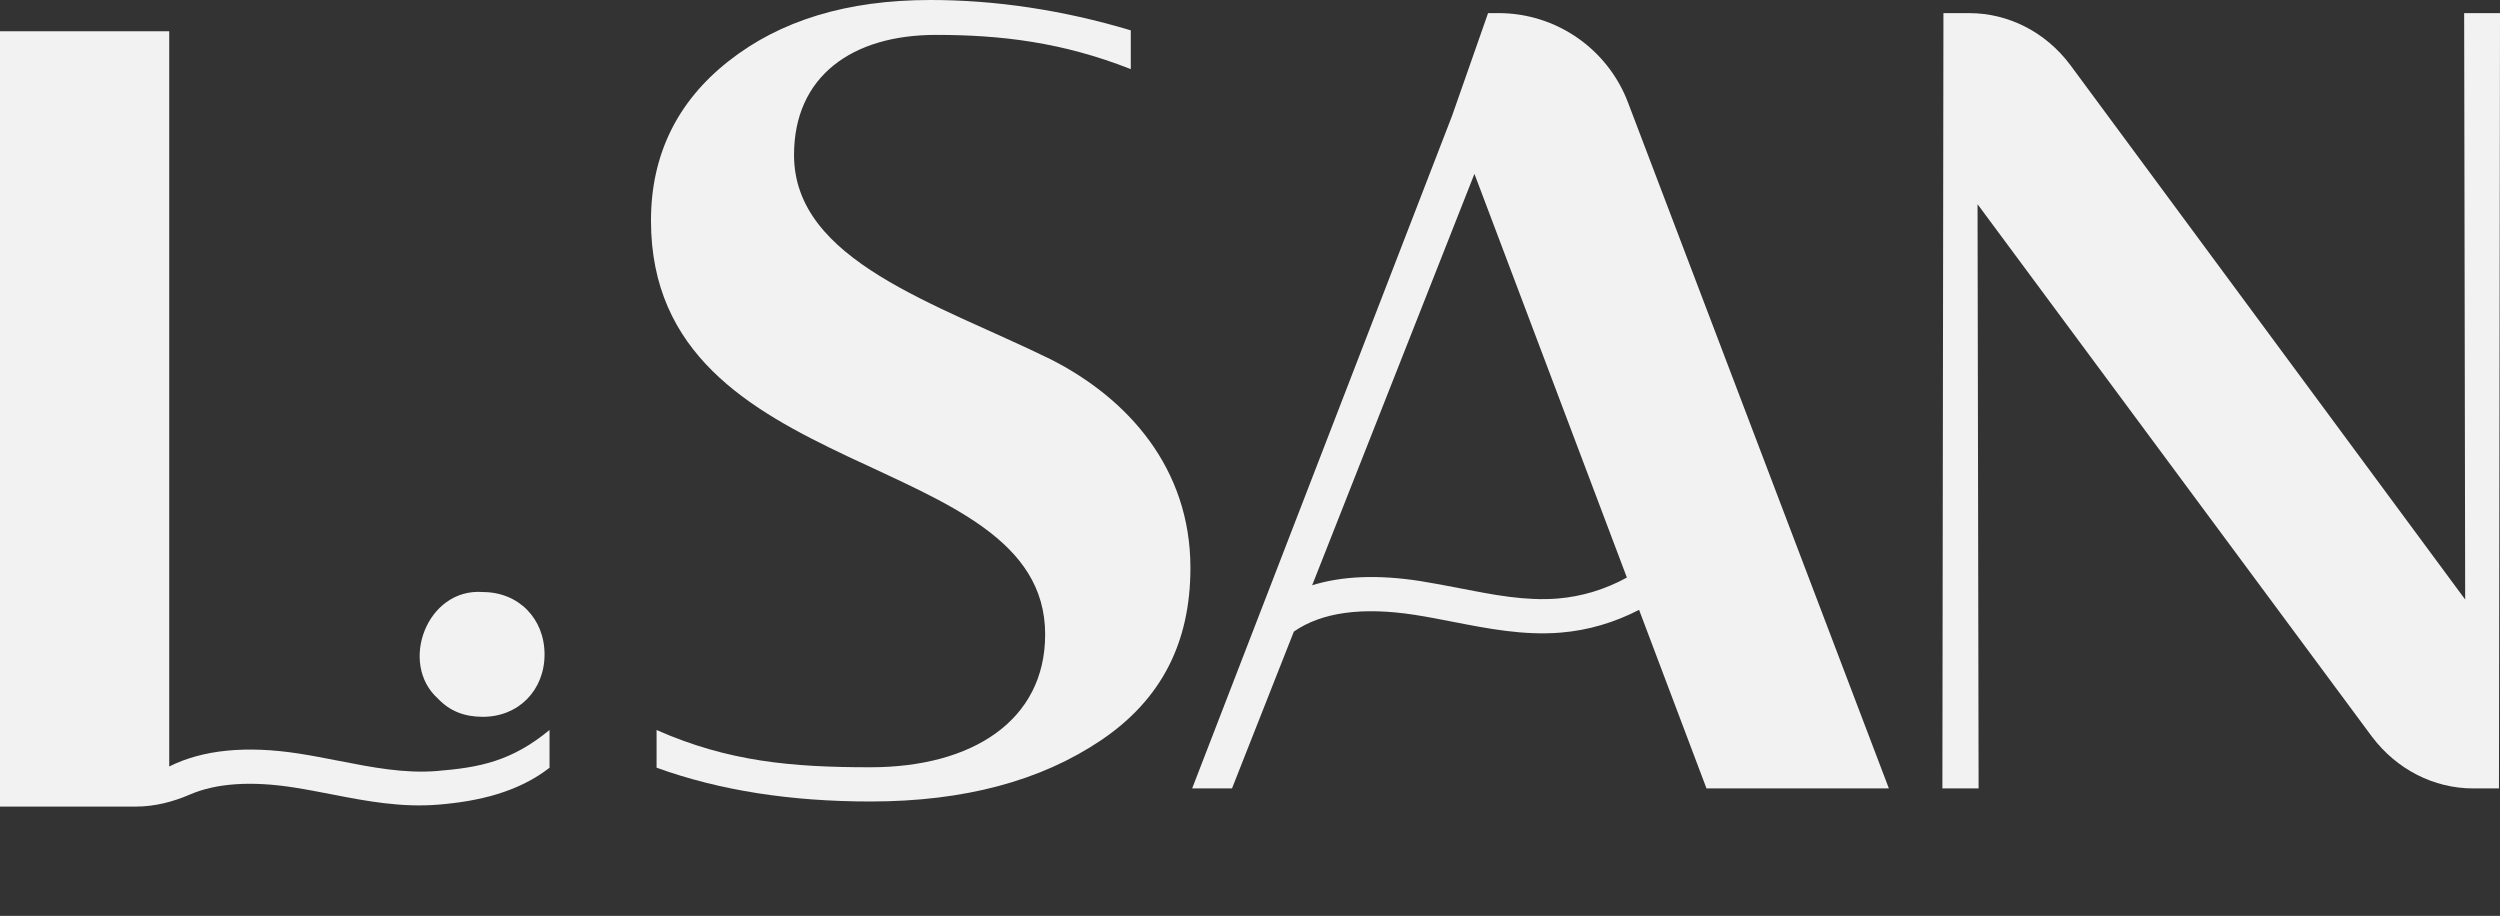
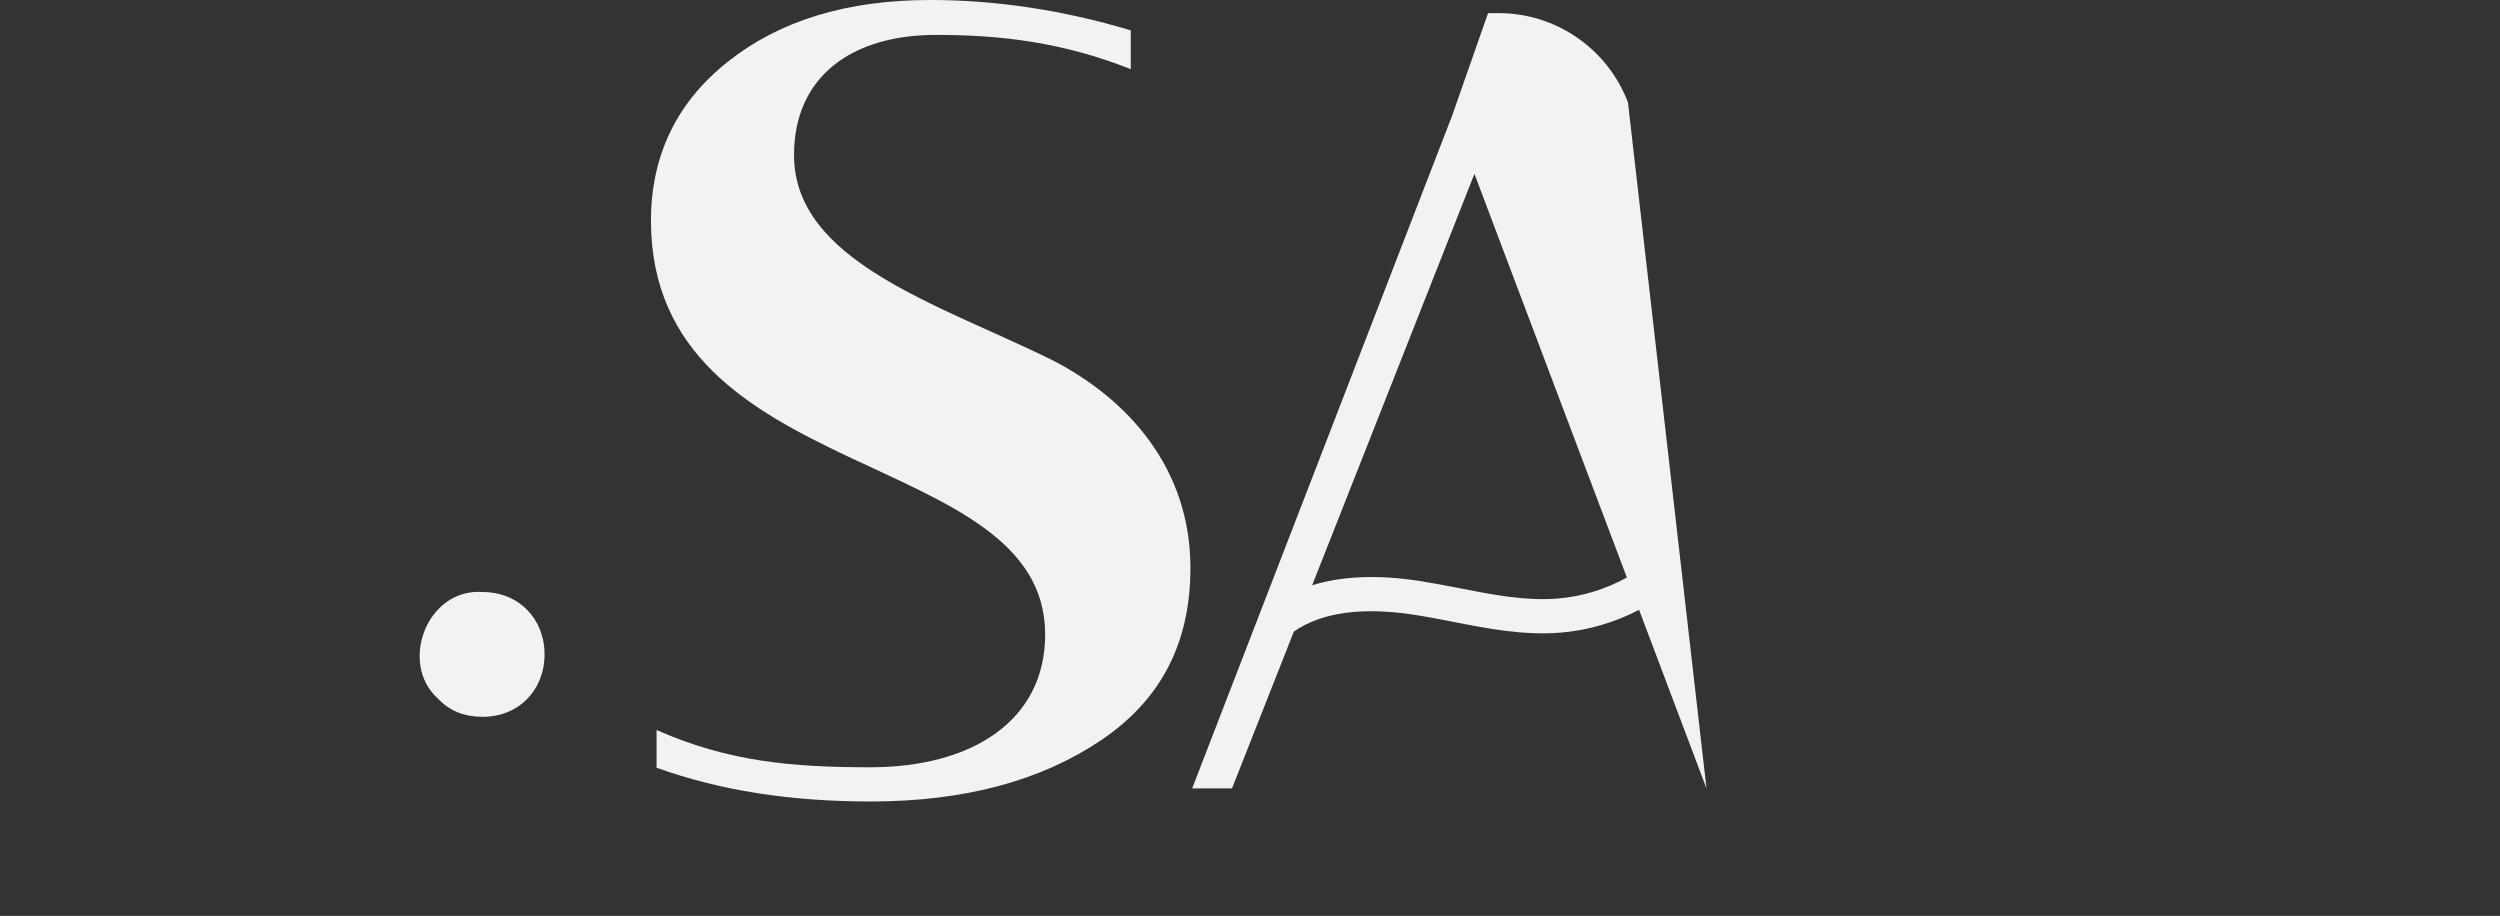
<svg xmlns="http://www.w3.org/2000/svg" id="_Слой_2" data-name="Слой 2" viewBox="0 0 1404.2 514.41">
  <rect x="0" y="0" width="1404.2" height="514.41" fill="#333333" stroke="none" />
  <defs>
    <style> .cls-1 { fill: #f2f2f2; } </style>
  </defs>
  <g id="_Слой_1-2" data-name="Слой 1">
    <g>
-       <path class="cls-1" d="M83.83,514.38s-.03,.03-.03,.03l-.03-.03h.05Z" />
      <path class="cls-1" d="M271.2,332.53c-31.5-2.36-47.26,40.18-25.21,59.87,6.7,7.09,14.97,10.22,25.21,10.22,20.08,0,34.66-14.94,34.66-35.04s-14.58-35.04-34.66-35.04Z" />
      <path class="cls-1" d="M590.12,201.8c-63.8-31.28-144.13-55.2-144.13-114.72,0-44.16,32.49-67.48,79.73-67.48,36.72,0,71.08,4.15,109.42,19.22V17.05C596.63,5.49,558.73,0,522.65,0c-47.21,0-84.62,11.64-113.45,34.36-28.84,22.68-43.56,52.73-43.56,89.53,0,149.65,221.41,126.36,221.41,232.45,0,48.47-41.09,74.62-98.13,74.62-44.57,0-80-3.21-120.13-20.93v21.17c35.54,12.85,75.39,18.98,120.13,18.98,52.76,0,95.68-11.64,129.41-34.33,33.75-22.71,50.31-54.6,50.31-96.92,0-55.81-34.96-95.08-78.52-117.13Z" />
-       <path class="cls-1" d="M914.39,57.51c-11.48-30.18-40.43-50.15-72.72-50.15h-5.85l-20.21,57.65-146,377.82h22.38l34.74-88.08c15.52-10.82,38.37-13.98,67.92-9.39,7.11,1.1,14.39,2.53,21.45,3.9,19.53,3.82,39.71,7.77,60.42,6.07,15.38-1.24,30.43-5.69,44.11-12.8l37.87,100.3h102.44L914.39,57.51Zm-39.41,278.67c-18.1,1.46-36.11-2.06-55.17-5.79-7.25-1.4-14.75-2.86-22.19-4.04-23.56-3.65-43.83-2.86-60.61,2.39l91.15-231.08,85.63,226.74c-11.92,6.56-25.21,10.66-38.81,11.78Z" />
-       <path class="cls-1" d="M1384.07,7.37l.57,329.37L1162.78,36.42c-13.77-18.36-34.61-29.04-56.65-29.04h-14.54l-.59,435.46h20.34l-.59-328.14,221.57,299.13c13.84,18.34,34.73,29.01,56.79,29.01h14.51l.59-435.46h-20.13Z" />
-       <path class="cls-1" d="M308.66,410.01v21.22c-17.74,13.79-40.09,18.9-62.5,20.72-20.71,1.7-40.3-1.96-59.8-5.78-7.09-1.37-14.39-2.8-21.48-3.9-23.95-3.71-43.5-2.36-58.31,4.04-9.61,4.15-19.83,6.73-30.26,6.73H0V17.57H95.05V430.51c18.79-9.39,43.17-11.84,72.78-7.25,7.47,1.15,14.97,2.64,22.22,4.04,19.06,3.74,37.08,7.22,55.17,5.77,24.03-1.95,42.01-5.38,63.44-23.05Z" />
+       <path class="cls-1" d="M914.39,57.51c-11.48-30.18-40.43-50.15-72.72-50.15h-5.85l-20.21,57.65-146,377.82h22.38l34.74-88.08c15.52-10.82,38.37-13.98,67.92-9.39,7.11,1.1,14.39,2.53,21.45,3.9,19.53,3.82,39.71,7.77,60.42,6.07,15.38-1.24,30.43-5.69,44.11-12.8l37.87,100.3L914.39,57.51Zm-39.41,278.67c-18.1,1.46-36.11-2.06-55.17-5.79-7.25-1.4-14.75-2.86-22.19-4.04-23.56-3.65-43.83-2.86-60.61,2.39l91.15-231.08,85.63,226.74c-11.92,6.56-25.21,10.66-38.81,11.78Z" />
    </g>
  </g>
</svg>